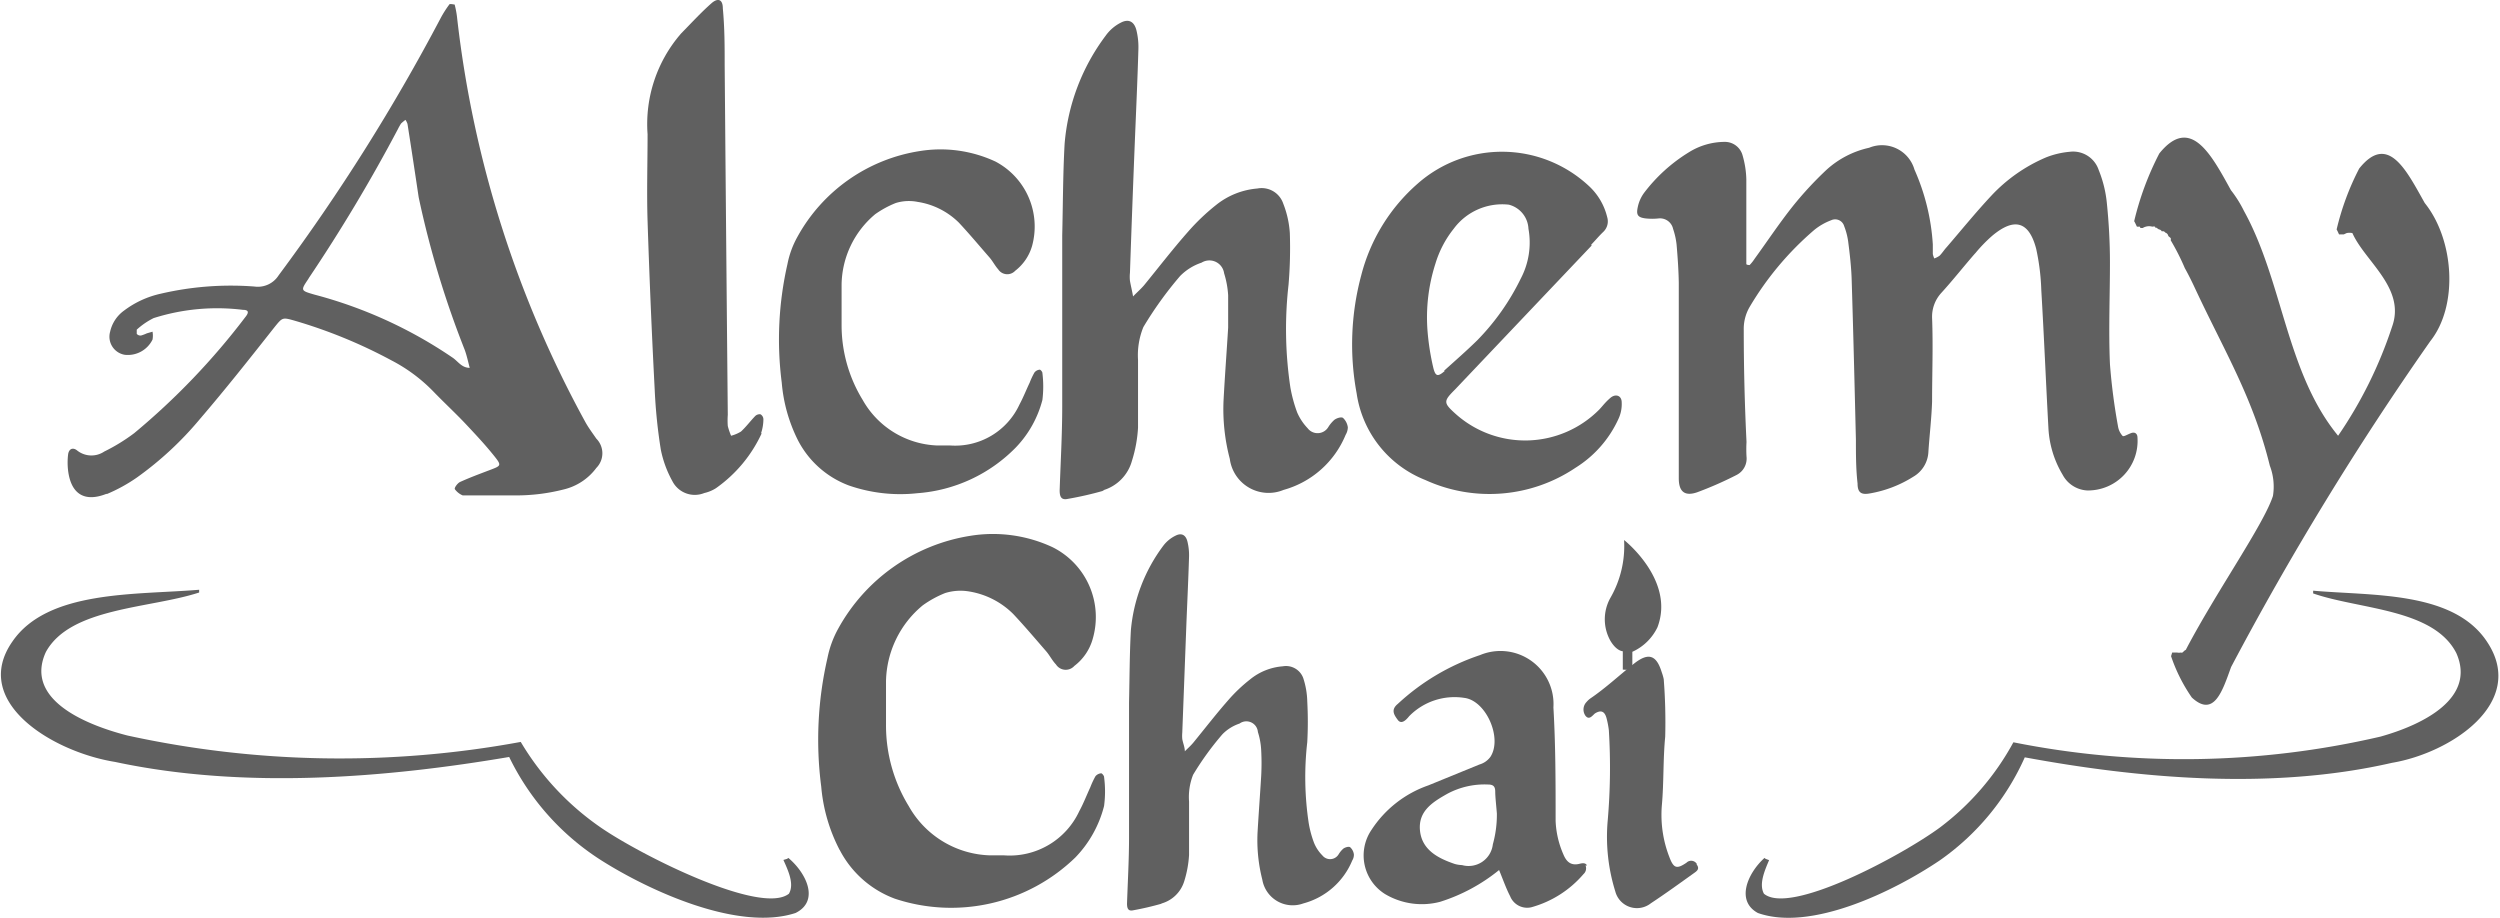
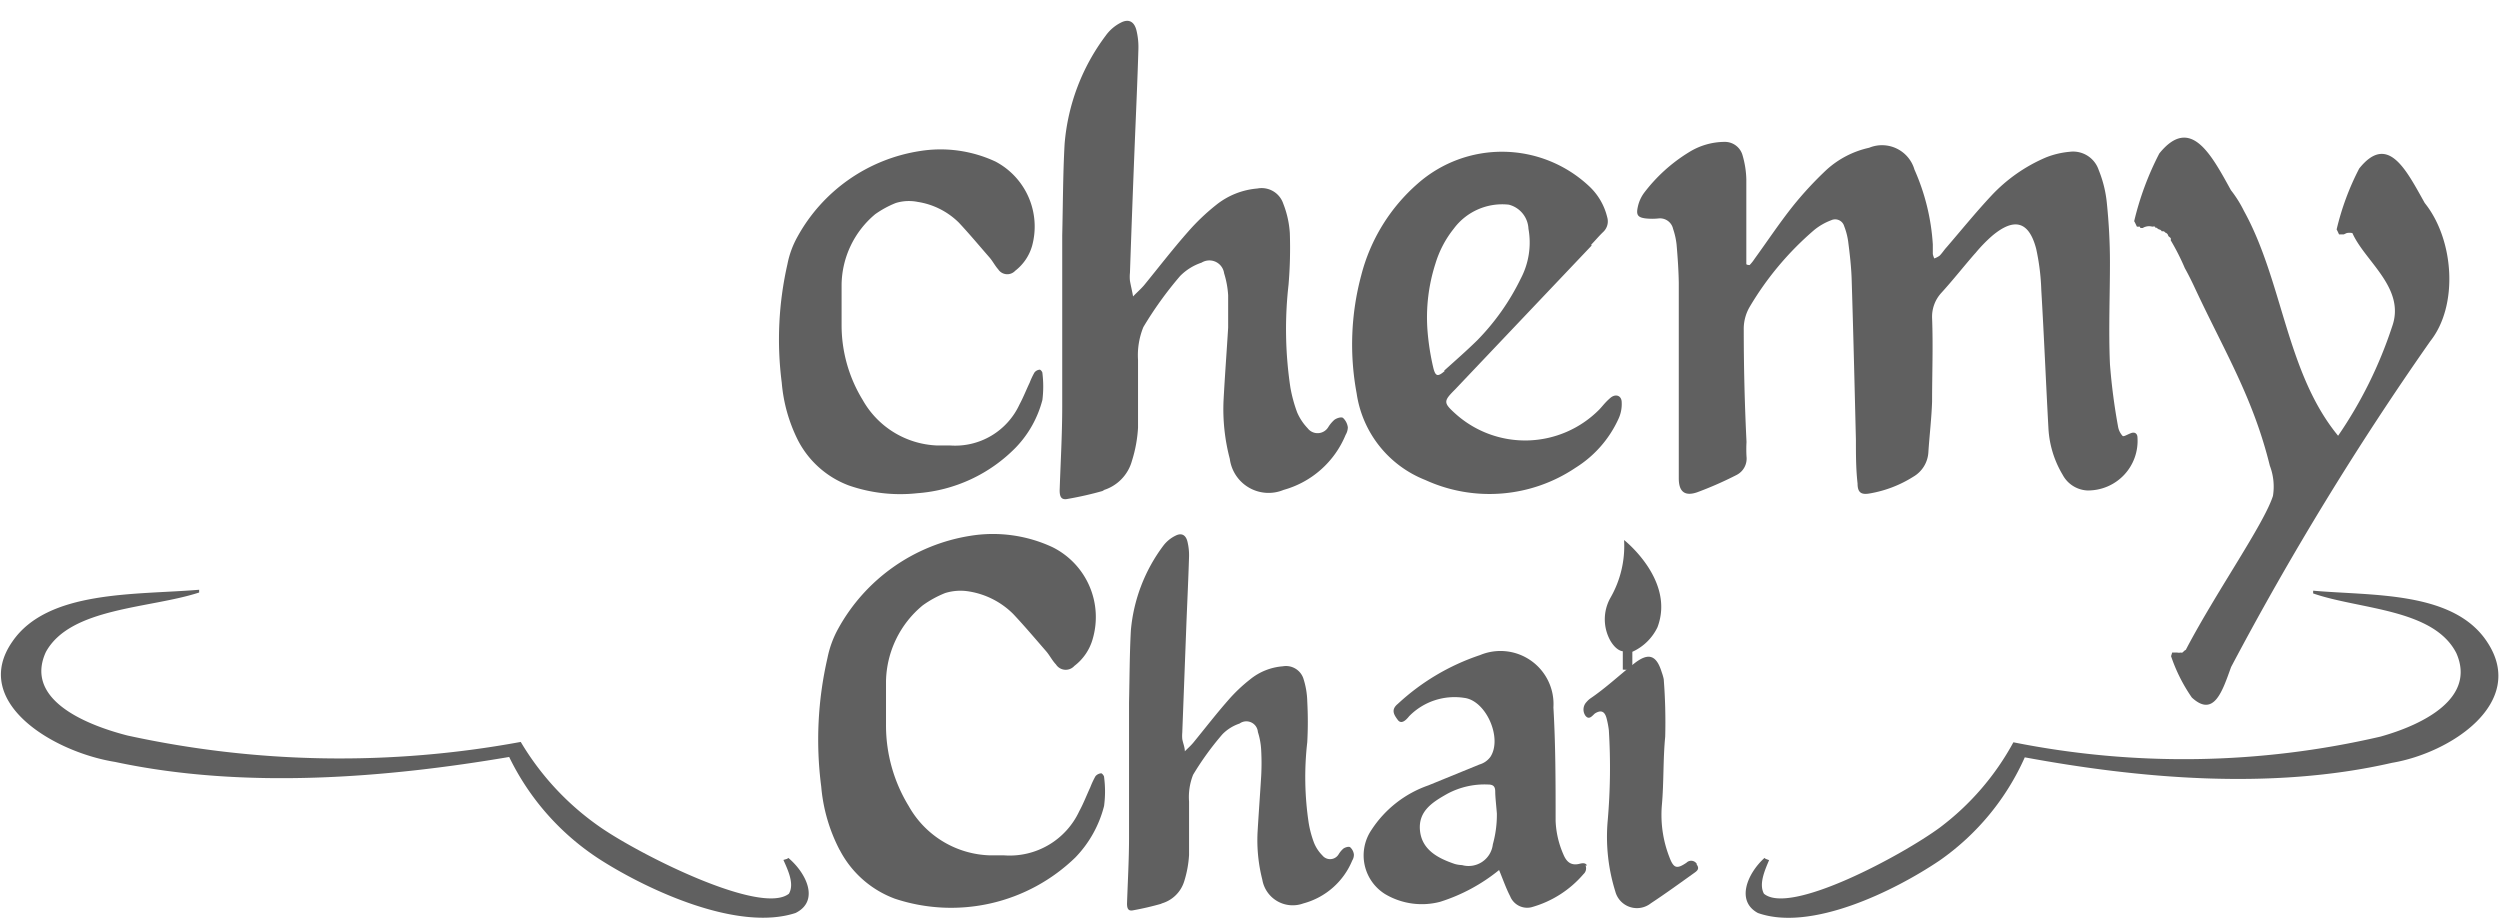
<svg xmlns="http://www.w3.org/2000/svg" viewBox="0 0 136.2 50">
  <defs>
    <style>.cls-1{fill:#606060;}</style>
  </defs>
  <g id="Layer_2" data-name="Layer 2">
    <g id="Layer_1-2" data-name="Layer 1">
      <path class="cls-1" d="M42.88,46.79l-.2.06c.25.56.61,1.31.3,1.84-1.53,1.2-8.12-2.13-10.27-3.62a14.89,14.89,0,0,1-4.34-4.65,54.26,54.26,0,0,1-21.43-.35C4.38,39.41,1.36,38,2.5,35.52c1.33-2.43,5.66-2.36,8.35-3.24l0-.15c-3.44.29-8.25,0-10.18,2.83-2.27,3.27,2.18,6,5.6,6.55,7.1,1.52,14.88.85,21.47-.27a13.8,13.8,0,0,0,5,5.62c2.63,1.67,7.48,3.9,10.6,2.88,1.32-.65.6-2.17-.39-3" />
      <path class="cls-1" d="M96.19,46.79l.19.07c-.23.55-.57,1.3-.28,1.83,1.43,1.2,7.57-2.12,9.59-3.61a14.4,14.4,0,0,0,4-4.64,47.32,47.32,0,0,0,20-.31c2.39-.67,5.21-2.12,4.13-4.55-1.24-2.43-5.28-2.37-7.8-3.25l0-.15c3.22.29,7.7,0,9.51,2.84,2.12,3.27-2,6-5.22,6.54-6.62,1.52-13.88.83-20-.3a13.58,13.58,0,0,1-4.64,5.62c-2.46,1.66-7,3.89-9.9,2.86-1.22-.66-.56-2.17.36-3" />
      <path class="cls-1" d="M107.62,13.79a8.08,8.08,0,0,1,.91-.94c1.19-1,2-.82,2.4.7a12.25,12.25,0,0,1,.28,2.26c.15,2.52.25,5,.39,7.55a5.5,5.5,0,0,0,.77,2.5,1.61,1.61,0,0,0,1.34.86,2.7,2.7,0,0,0,2.74-2.88c0-.2-.13-.33-.36-.24s-.39.2-.45.15a1,1,0,0,1-.25-.52,32.75,32.75,0,0,1-.44-3.39c-.08-1.85,0-3.7,0-5.54,0-1.09-.06-2.17-.17-3.25a6.45,6.45,0,0,0-.44-1.78,1.47,1.47,0,0,0-1.59-1,4.61,4.61,0,0,0-1.27.3,8.76,8.76,0,0,0-3,2.1c-.84.9-1.62,1.86-2.42,2.79-.14.15-.25.33-.39.47a1.13,1.13,0,0,1-.29.15,1.13,1.13,0,0,1-.08-.24c0-.17,0-.35,0-.52a11.8,11.8,0,0,0-1-4.08,1.84,1.84,0,0,0-2.47-1.19,5.07,5.07,0,0,0-2.32,1.2,19.19,19.19,0,0,0-1.85,2c-.73.92-1.38,1.9-2.07,2.85a2.24,2.24,0,0,1-.27.34s-.18,0-.18-.06c0-.2,0-.41,0-.61,0-1.32,0-2.64,0-4a5.1,5.1,0,0,0-.2-1.29,1,1,0,0,0-1-.75,3.7,3.7,0,0,0-1.92.56,8.88,8.88,0,0,0-2.46,2.23,2,2,0,0,0-.34.79c-.08.39,0,.54.44.59a3.29,3.29,0,0,0,.7,0,.73.73,0,0,1,.79.57,4,4,0,0,1,.19.85c.06.7.11,1.4.12,2.1,0,2.79,0,5.57,0,8.44,0,.8,0,1.5,0,2.2s.3,1,1,.76a19.67,19.67,0,0,0,2.16-.95,1,1,0,0,0,.53-1,7,7,0,0,1,0-.79Q95,21,95,18a2.38,2.38,0,0,1,.31-1.26,16.71,16.71,0,0,1,3.54-4.22,3.3,3.3,0,0,1,.91-.52.51.51,0,0,1,.71.32,3.67,3.67,0,0,1,.22.85c.09.7.17,1.4.19,2.1.09,2.9.16,5.8.23,8.7,0,.79,0,1.58.09,2.37,0,.5.2.63.68.54a6.48,6.48,0,0,0,2.36-.91,1.65,1.65,0,0,0,.82-1.37c.06-.9.17-1.81.2-2.72,0-1.52.06-3,0-4.57a1.92,1.92,0,0,1,.5-1.35c.63-.69,1.21-1.43,1.83-2.14" />
-       <path class="cls-1" d="M5.81,26.92A8.84,8.84,0,0,0,7.48,26a18.31,18.31,0,0,0,3.41-3.17c1.39-1.62,2.72-3.3,4.06-5,.44-.54.43-.55,1.1-.36a27.16,27.16,0,0,1,5.27,2.16,8.86,8.86,0,0,1,2.31,1.72c.59.61,1.22,1.19,1.8,1.81s1,1.07,1.46,1.64.42.57-.21.81-1.09.41-1.62.65c-.14.07-.32.32-.28.39a1,1,0,0,0,.43.34c.06,0,.17,0,.33,0,.9,0,1.72,0,2.54,0a10.42,10.42,0,0,0,2.61-.32,3.11,3.11,0,0,0,1.8-1.18,1.13,1.13,0,0,0,0-1.59c-.2-.29-.41-.57-.58-.87a59.8,59.8,0,0,1-7-22,5.1,5.1,0,0,0-.14-.78S24.51.2,24.49.23A5.73,5.73,0,0,0,24,1a107.1,107.1,0,0,1-8.82,14,1.34,1.34,0,0,1-1.32.61A16.81,16.81,0,0,0,8.76,16a5.16,5.16,0,0,0-2,.92A1.93,1.93,0,0,0,6,18.07a1,1,0,0,0,.8,1.26,1.5,1.5,0,0,0,1.51-.83,1.23,1.23,0,0,0,0-.43L8,18.16a2.08,2.08,0,0,1-.32.12.27.27,0,0,1-.23-.09c0-.05,0-.2,0-.23a4,4,0,0,1,.92-.63,11.43,11.43,0,0,1,4.86-.45c.31,0,.35.13.14.39A38.29,38.29,0,0,1,7.31,23.6a10.13,10.13,0,0,1-1.63,1,1.25,1.25,0,0,1-1.48-.06c-.24-.19-.45-.08-.49.22a3.7,3.7,0,0,0,0,.88c.16,1.28.9,1.74,2.1,1.26m11-11.73a89.29,89.29,0,0,0,4.87-8.14,2.91,2.91,0,0,1,.17-.3,2.31,2.31,0,0,1,.24-.2.9.9,0,0,1,.11.22c.21,1.33.41,2.66.61,4a51.83,51.83,0,0,0,2.5,8.29c.12.32.19.66.28,1-.43,0-.63-.34-.91-.54a24.37,24.37,0,0,0-7.55-3.45c-.76-.22-.76-.22-.32-.87" />
      <path class="cls-1" d="M60.06,26.72a2.31,2.31,0,0,0,1.61-1.62A7.33,7.33,0,0,0,62,23.3c0-1.23,0-2.46,0-3.69a4.07,4.07,0,0,1,.29-1.79,20.11,20.11,0,0,1,2-2.78,2.94,2.94,0,0,1,1.17-.73.81.81,0,0,1,1.23.58,5,5,0,0,1,.22,1.2c0,.59,0,1.18,0,1.76-.08,1.31-.18,2.63-.25,3.95A10.6,10.6,0,0,0,67,25a2.13,2.13,0,0,0,2.93,1.69,5.14,5.14,0,0,0,3.38-3,.83.83,0,0,0,.12-.41.86.86,0,0,0-.26-.51c-.09-.07-.33,0-.47.1a1.79,1.79,0,0,0-.33.39.68.68,0,0,1-1.13.07,2.93,2.93,0,0,1-.57-.86,7.8,7.8,0,0,1-.37-1.36,21.43,21.43,0,0,1-.1-5.6,23.92,23.92,0,0,0,.07-2.81,5.29,5.29,0,0,0-.36-1.61,1.24,1.24,0,0,0-1.41-.82,4.13,4.13,0,0,0-2.25.9,11.58,11.58,0,0,0-1.52,1.45c-.83.94-1.6,1.94-2.4,2.92-.18.21-.4.4-.6.61-.05-.29-.12-.57-.17-.85a2.13,2.13,0,0,1,0-.44q.12-3.51.26-7c.07-1.73.15-3.46.2-5.18a3.87,3.87,0,0,0-.1-1c-.11-.48-.4-.67-.83-.46a2.28,2.28,0,0,0-.85.72A11.35,11.35,0,0,0,58,7.84c-.09,1.63-.09,3.27-.13,5,0,3.16,0,6.24,0,9.31,0,1.53-.09,3.05-.14,4.57,0,.37.11.53.44.46a18.59,18.59,0,0,0,2-.46" />
      <path class="cls-1" d="M86.69,13.33c.22-.23.43-.48.66-.7a.79.79,0,0,0,.21-.8,3.39,3.39,0,0,0-1-1.7A6.94,6.94,0,0,0,77.24,10,9.89,9.89,0,0,0,74.16,15a14.53,14.53,0,0,0-.25,6.43,6,6,0,0,0,3.74,4.72,8.4,8.4,0,0,0,8.19-.67,6.13,6.13,0,0,0,2.33-2.65,1.9,1.9,0,0,0,.18-.91c0-.37-.33-.49-.62-.24s-.4.42-.6.63a5.68,5.68,0,0,1-7.86.21c-.64-.58-.63-.67,0-1.3l7.44-7.84m-8,6.83c-.38.33-.51.31-.63-.2a13.49,13.49,0,0,1-.31-2,9.56,9.56,0,0,1,.43-3.64,5.67,5.67,0,0,1,1-1.91,3.29,3.29,0,0,1,3-1.31,1.42,1.42,0,0,1,1.07,1.31,4.21,4.21,0,0,1-.42,2.72,12.77,12.77,0,0,1-2.37,3.36c-.58.57-1.2,1.11-1.81,1.66" />
      <path class="cls-1" d="M43.48,24a5.15,5.15,0,0,0,2.77,2.45,8.54,8.54,0,0,0,3.73.42,8.36,8.36,0,0,0,5.37-2.5,5.86,5.86,0,0,0,1.44-2.58,6,6,0,0,0,0-1.47c0-.07-.11-.19-.15-.18a.41.41,0,0,0-.28.15,3.94,3.94,0,0,0-.26.55c-.19.4-.35.81-.56,1.2a3.86,3.86,0,0,1-3.77,2.23l-.71,0A4.87,4.87,0,0,1,47,21.79a7.79,7.79,0,0,1-1.15-4.1c0-.73,0-1.47,0-2.2a5.09,5.09,0,0,1,1.83-3.82,5.44,5.44,0,0,1,1.12-.61A2.45,2.45,0,0,1,50,11a4.07,4.07,0,0,1,2.24,1.13c.58.62,1.12,1.27,1.68,1.91.17.2.29.44.46.63a.59.59,0,0,0,.93.08,2.62,2.62,0,0,0,.92-1.36,4,4,0,0,0-2-4.59,7.09,7.09,0,0,0-4.12-.57,9.22,9.22,0,0,0-6.67,4.68,5,5,0,0,0-.54,1.48,18.47,18.47,0,0,0-.31,6.46A8.56,8.56,0,0,0,43.48,24" />
-       <path class="cls-1" d="M41.46,23.61a2.44,2.44,0,0,0,.13-.77.32.32,0,0,0-.16-.27.35.35,0,0,0-.29.1c-.26.27-.49.58-.77.84a2,2,0,0,1-.54.23,3.68,3.68,0,0,1-.18-.53,4.14,4.14,0,0,1,0-.61q-.09-9.54-.17-19.07c0-1,0-2-.1-3.07,0-.48-.25-.6-.61-.29-.57.5-1.08,1.06-1.66,1.65a7.52,7.52,0,0,0-1.83,5.49c0,1.58-.05,3.16,0,4.74q.15,4.62.39,9.22A28.84,28.84,0,0,0,36,24.49a5.93,5.93,0,0,0,.63,1.72,1.37,1.37,0,0,0,1.74.65A2,2,0,0,0,39,26.6a7.48,7.48,0,0,0,2.5-3" />
      <path class="cls-1" d="M116.61,12.42h.13a.56.56,0,0,1,.16-.07.63.63,0,0,1,.36,0l0,0a.27.27,0,0,1,.15,0l0,.05.06,0,.15.1a.18.18,0,0,1,.15.1h.1a.16.16,0,0,1,.09.07.24.24,0,0,1,.17.19l.13.11a.25.25,0,0,1,0,.12,12.75,12.75,0,0,1,.77,1.52c.18.32.37.7.57,1.13,1.59,3.4,3.15,5.93,4.06,9.63a3.19,3.19,0,0,1,.17,1.65c-.5,1.55-3.07,5.19-4.72,8.33h0a.11.11,0,0,1-.08.08l-.13.12a.14.14,0,0,1-.09,0h0a.46.46,0,0,1-.2,0l-.11,0h-.07l-.09,0-.06.2A9,9,0,0,0,119.41,38c1.21,1.12,1.67-.36,2.14-1.66l0,0,0,0v0l0,0,0,0A166.53,166.53,0,0,1,132.4,18.59c1.55-1.95,1.3-5.54-.3-7.53l0,0c-1-1.78-2-3.84-3.57-1.88a14.27,14.27,0,0,0-1.23,3.32c.05.09.09.18.13.27l.15,0h.11l.15-.07a.7.7,0,0,1,.32,0h0c.68,1.54,2.92,3,2.16,5.1a23.38,23.38,0,0,1-2.94,5.94c-2.83-3.44-3-8.39-5.13-12.25a6.49,6.49,0,0,0-.71-1.13c-1.07-1.94-2.2-4.1-3.9-2a16,16,0,0,0-1.37,3.69c.06.1.1.2.15.3l.16,0" />
      <path class="cls-1" d="M63.25,49.23A1.81,1.81,0,0,0,64.52,48a5.91,5.91,0,0,0,.26-1.42c0-1,0-1.95,0-2.91A3.3,3.3,0,0,1,65,42.21,15.85,15.85,0,0,1,66.6,40a2.34,2.34,0,0,1,.93-.58.63.63,0,0,1,1,.46,3.89,3.89,0,0,1,.18,1,13,13,0,0,1,0,1.39c-.06,1-.14,2.07-.2,3.11a8.71,8.71,0,0,0,.26,2.54A1.68,1.68,0,0,0,71,49.22a4,4,0,0,0,2.67-2.34.59.59,0,0,0,.09-.33.64.64,0,0,0-.2-.39c-.07-.06-.27,0-.37.07a1.3,1.3,0,0,0-.26.31.54.54,0,0,1-.89.06,2.07,2.07,0,0,1-.45-.68,5.64,5.64,0,0,1-.29-1.07,16.77,16.77,0,0,1-.08-4.42,20.44,20.44,0,0,0,0-2.21A4.38,4.38,0,0,0,71,36.94a1,1,0,0,0-1.11-.64,3.21,3.21,0,0,0-1.78.71,8.62,8.62,0,0,0-1.2,1.14c-.65.74-1.26,1.53-1.89,2.3-.14.17-.31.32-.47.48,0-.22-.1-.44-.14-.67a1.94,1.94,0,0,1,0-.34l.21-5.54c.05-1.36.12-2.72.16-4.09a3.13,3.13,0,0,0-.08-.75c-.08-.38-.31-.53-.65-.36a1.85,1.85,0,0,0-.68.56,9,9,0,0,0-1.76,4.6c-.07,1.29-.07,2.58-.1,3.95,0,2.49,0,4.91,0,7.34,0,1.2-.07,2.4-.11,3.6,0,.3.09.42.35.36a15.67,15.67,0,0,0,1.54-.36" />
      <path class="cls-1" d="M45.75,46.31a5.56,5.56,0,0,0,3,2.65,9.72,9.72,0,0,0,9.84-2.25,6.24,6.24,0,0,0,1.56-2.8,6,6,0,0,0,0-1.58c0-.07-.12-.21-.16-.2a.45.45,0,0,0-.31.16,4.66,4.66,0,0,0-.28.6c-.2.43-.37.88-.6,1.3a4.18,4.18,0,0,1-4.09,2.41l-.76,0a5.25,5.25,0,0,1-4.44-2.68,8.42,8.42,0,0,1-1.24-4.43c0-.79,0-1.59,0-2.38a5.49,5.49,0,0,1,2-4.13,5.72,5.72,0,0,1,1.22-.67,2.82,2.82,0,0,1,1.29-.09,4.4,4.4,0,0,1,2.42,1.23c.63.67,1.22,1.37,1.82,2.06.18.22.31.48.51.69a.63.63,0,0,0,1,.08,2.79,2.79,0,0,0,1-1.47,4.25,4.25,0,0,0-2.19-5,7.68,7.68,0,0,0-4.47-.62,10,10,0,0,0-7.21,5.07,5.51,5.51,0,0,0-.58,1.59,19.86,19.86,0,0,0-.34,7,9.15,9.15,0,0,0,1,3.45" />
      <path class="cls-1" d="M86.46,47.15c-.09-.17-.28-.12-.41-.09-.48.12-.72-.13-.88-.52a5,5,0,0,1-.42-1.82c0-2.06,0-4.12-.12-6.18a2.89,2.89,0,0,0-4-2.85,12.3,12.3,0,0,0-4.48,2.66c-.39.32-.2.6,0,.87s.46,0,.62-.2a3.46,3.46,0,0,1,3-1c1.19.14,2.09,2.19,1.43,3.21a1.12,1.12,0,0,1-.6.42l-2.79,1.14a6.08,6.08,0,0,0-3.09,2.42,2.48,2.48,0,0,0,.74,3.5,3.92,3.92,0,0,0,3,.42,9.72,9.72,0,0,0,3.21-1.73c.2.48.38,1,.6,1.42a1,1,0,0,0,1.15.61,5.76,5.76,0,0,0,2.85-1.81.42.42,0,0,0,.11-.47M81.33,46a1.33,1.33,0,0,1-1.68,1.13,1.67,1.67,0,0,1-.39-.06c-.92-.31-1.8-.77-1.9-1.83s.7-1.55,1.5-2a4.29,4.29,0,0,1,2.2-.5c.29,0,.4.1.4.39s.06.8.09,1.2A6.06,6.06,0,0,1,81.33,46" />
      <path class="cls-1" d="M92.45,47.08a.36.36,0,0,0-.57-.08c-.53.36-.7.31-.93-.3a6.33,6.33,0,0,1-.41-2.85c.11-1.24.06-2.48.18-3.71A30.12,30.12,0,0,0,90.64,37a2.72,2.72,0,0,0-.11-.38c-.29-.94-.72-1.08-1.49-.48s-1.55,1.34-2.41,1.92a1.21,1.21,0,0,0-.2.19.59.59,0,0,0-.05.75c.2.24.36,0,.51-.13.34-.21.53-.11.63.24a5,5,0,0,1,.13.67,33.38,33.38,0,0,1-.06,4.9A10,10,0,0,0,88,48.56a1.22,1.22,0,0,0,1.94.65c.79-.52,1.56-1.08,2.33-1.63.17-.12.36-.24.15-.5" />
      <path class="cls-1" d="M88.41,36.48v-1s-.34,0-.68-.58a2.39,2.39,0,0,1,0-2.32,5.66,5.66,0,0,0,.75-3.16s2.79,2.19,1.82,4.75a2.79,2.79,0,0,1-1.37,1.34v1Z" />
    </g>
  </g>
</svg>